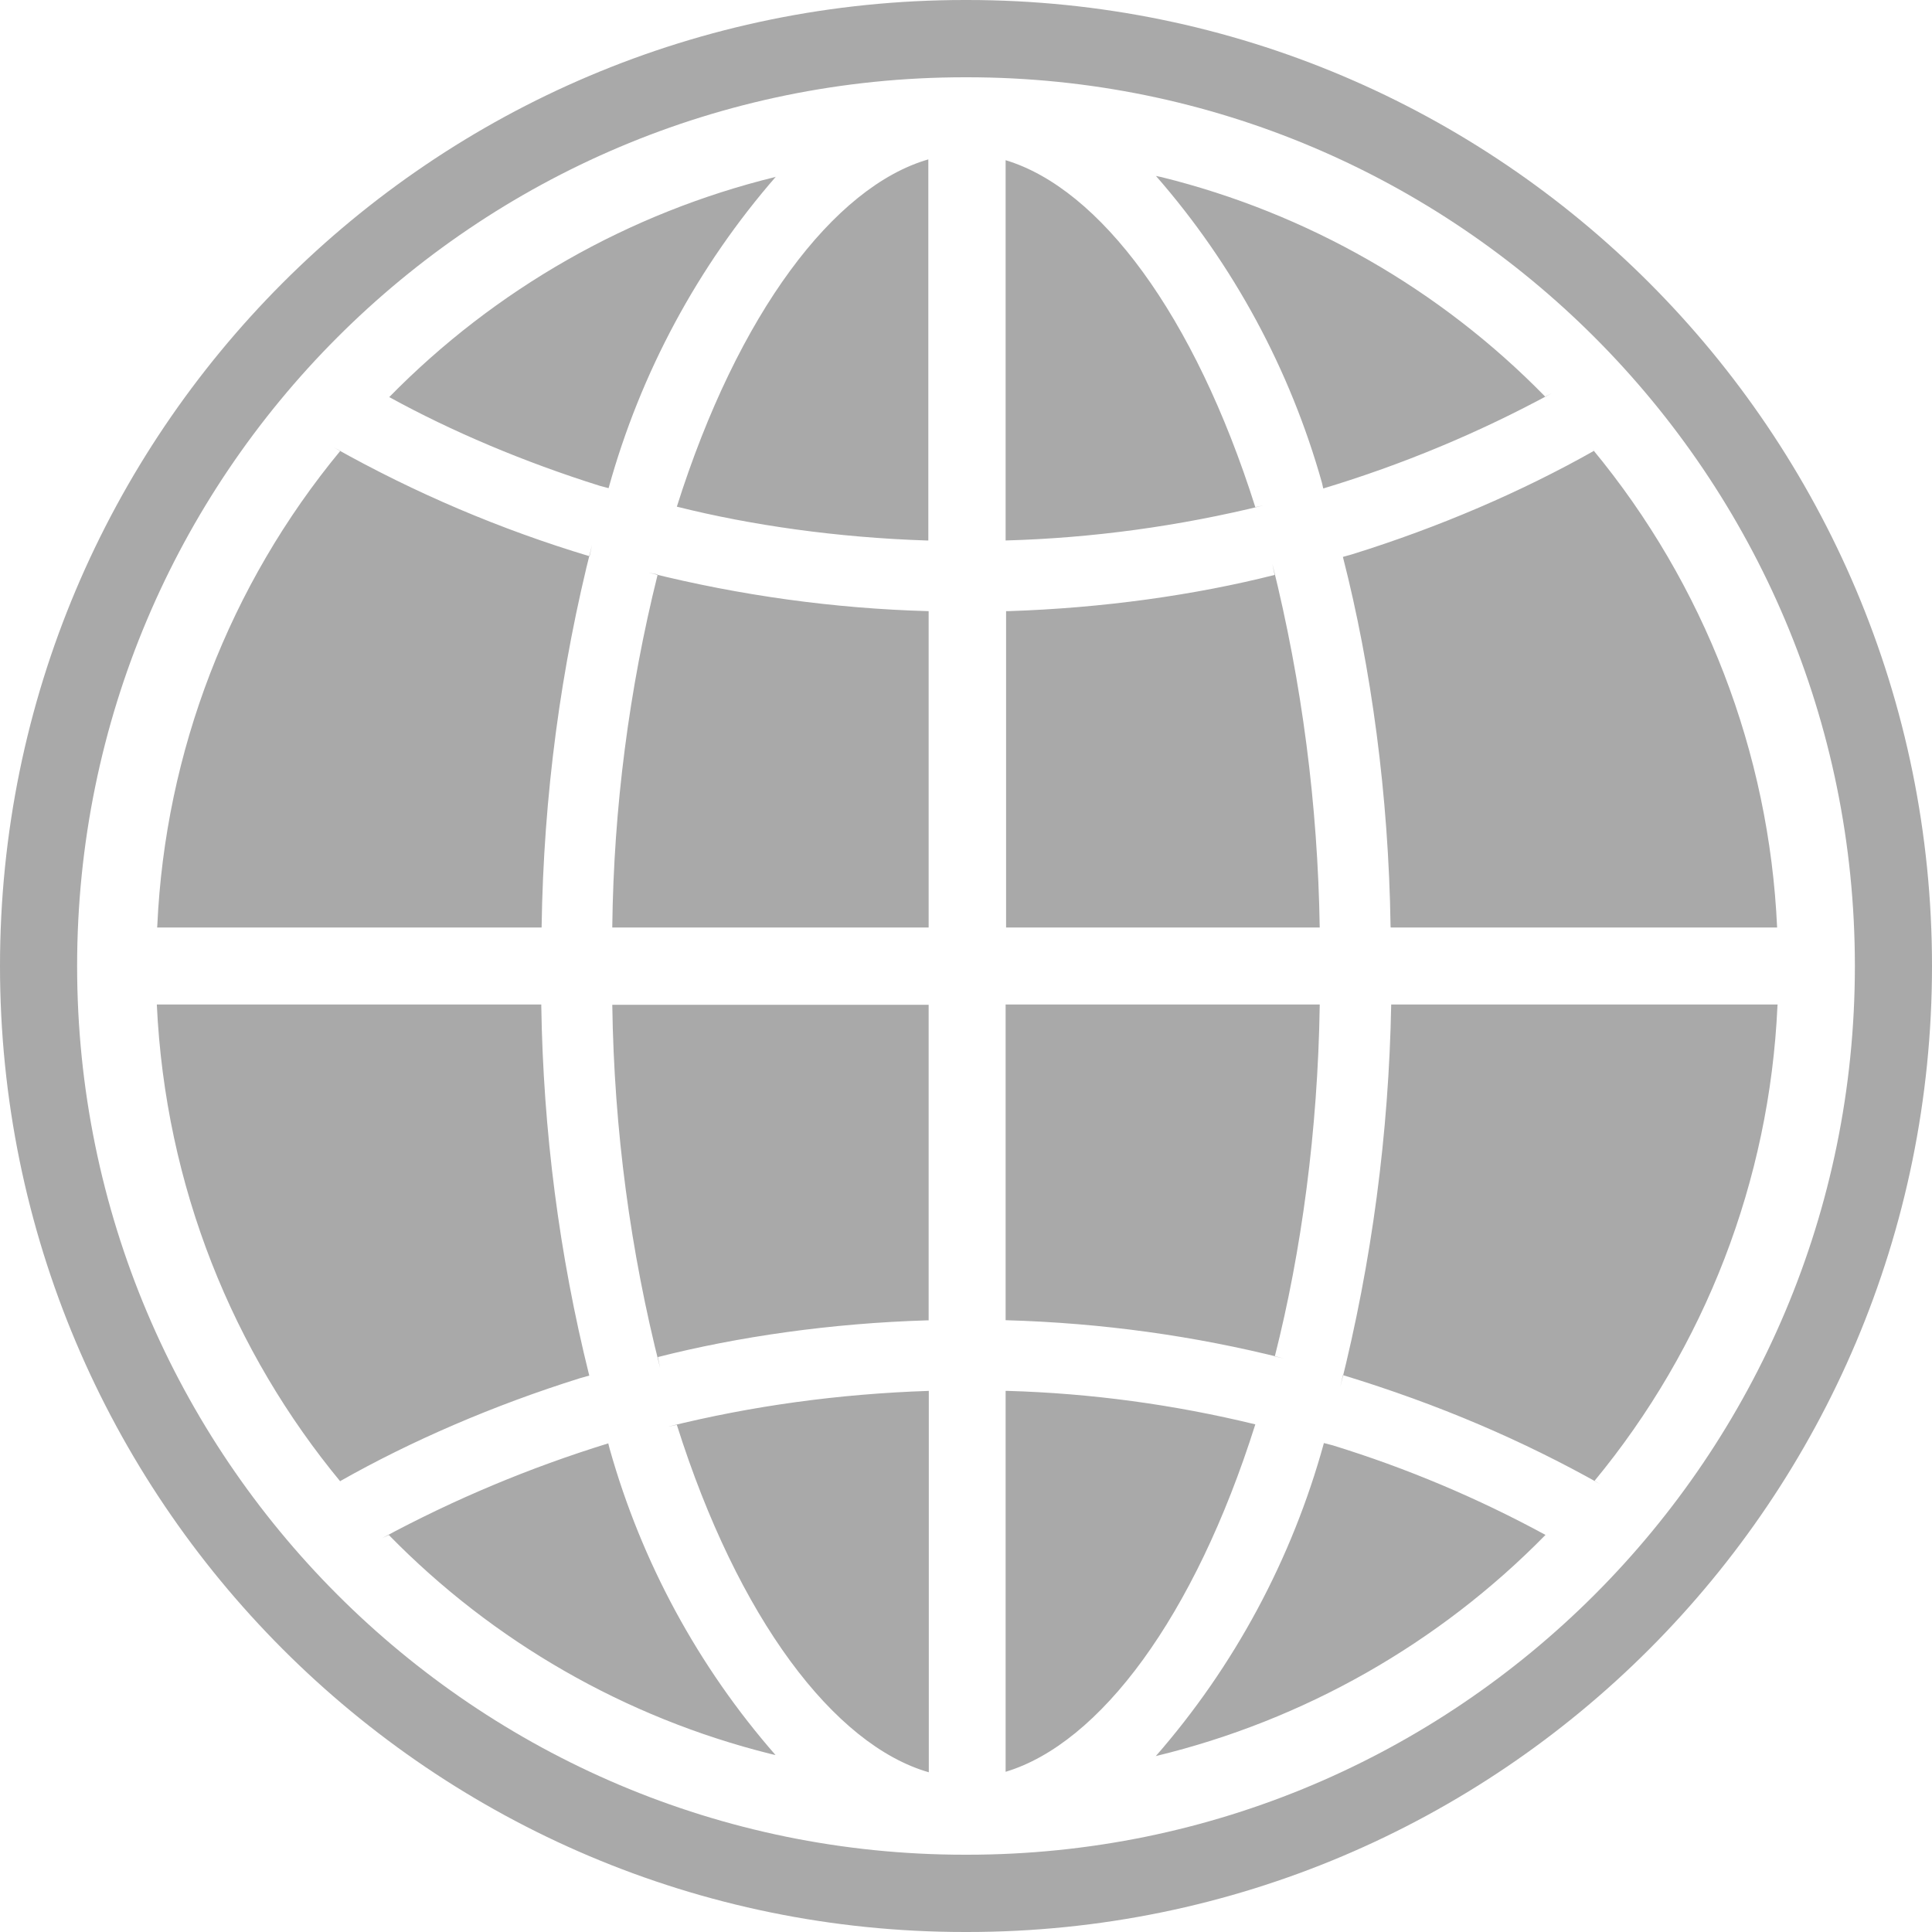
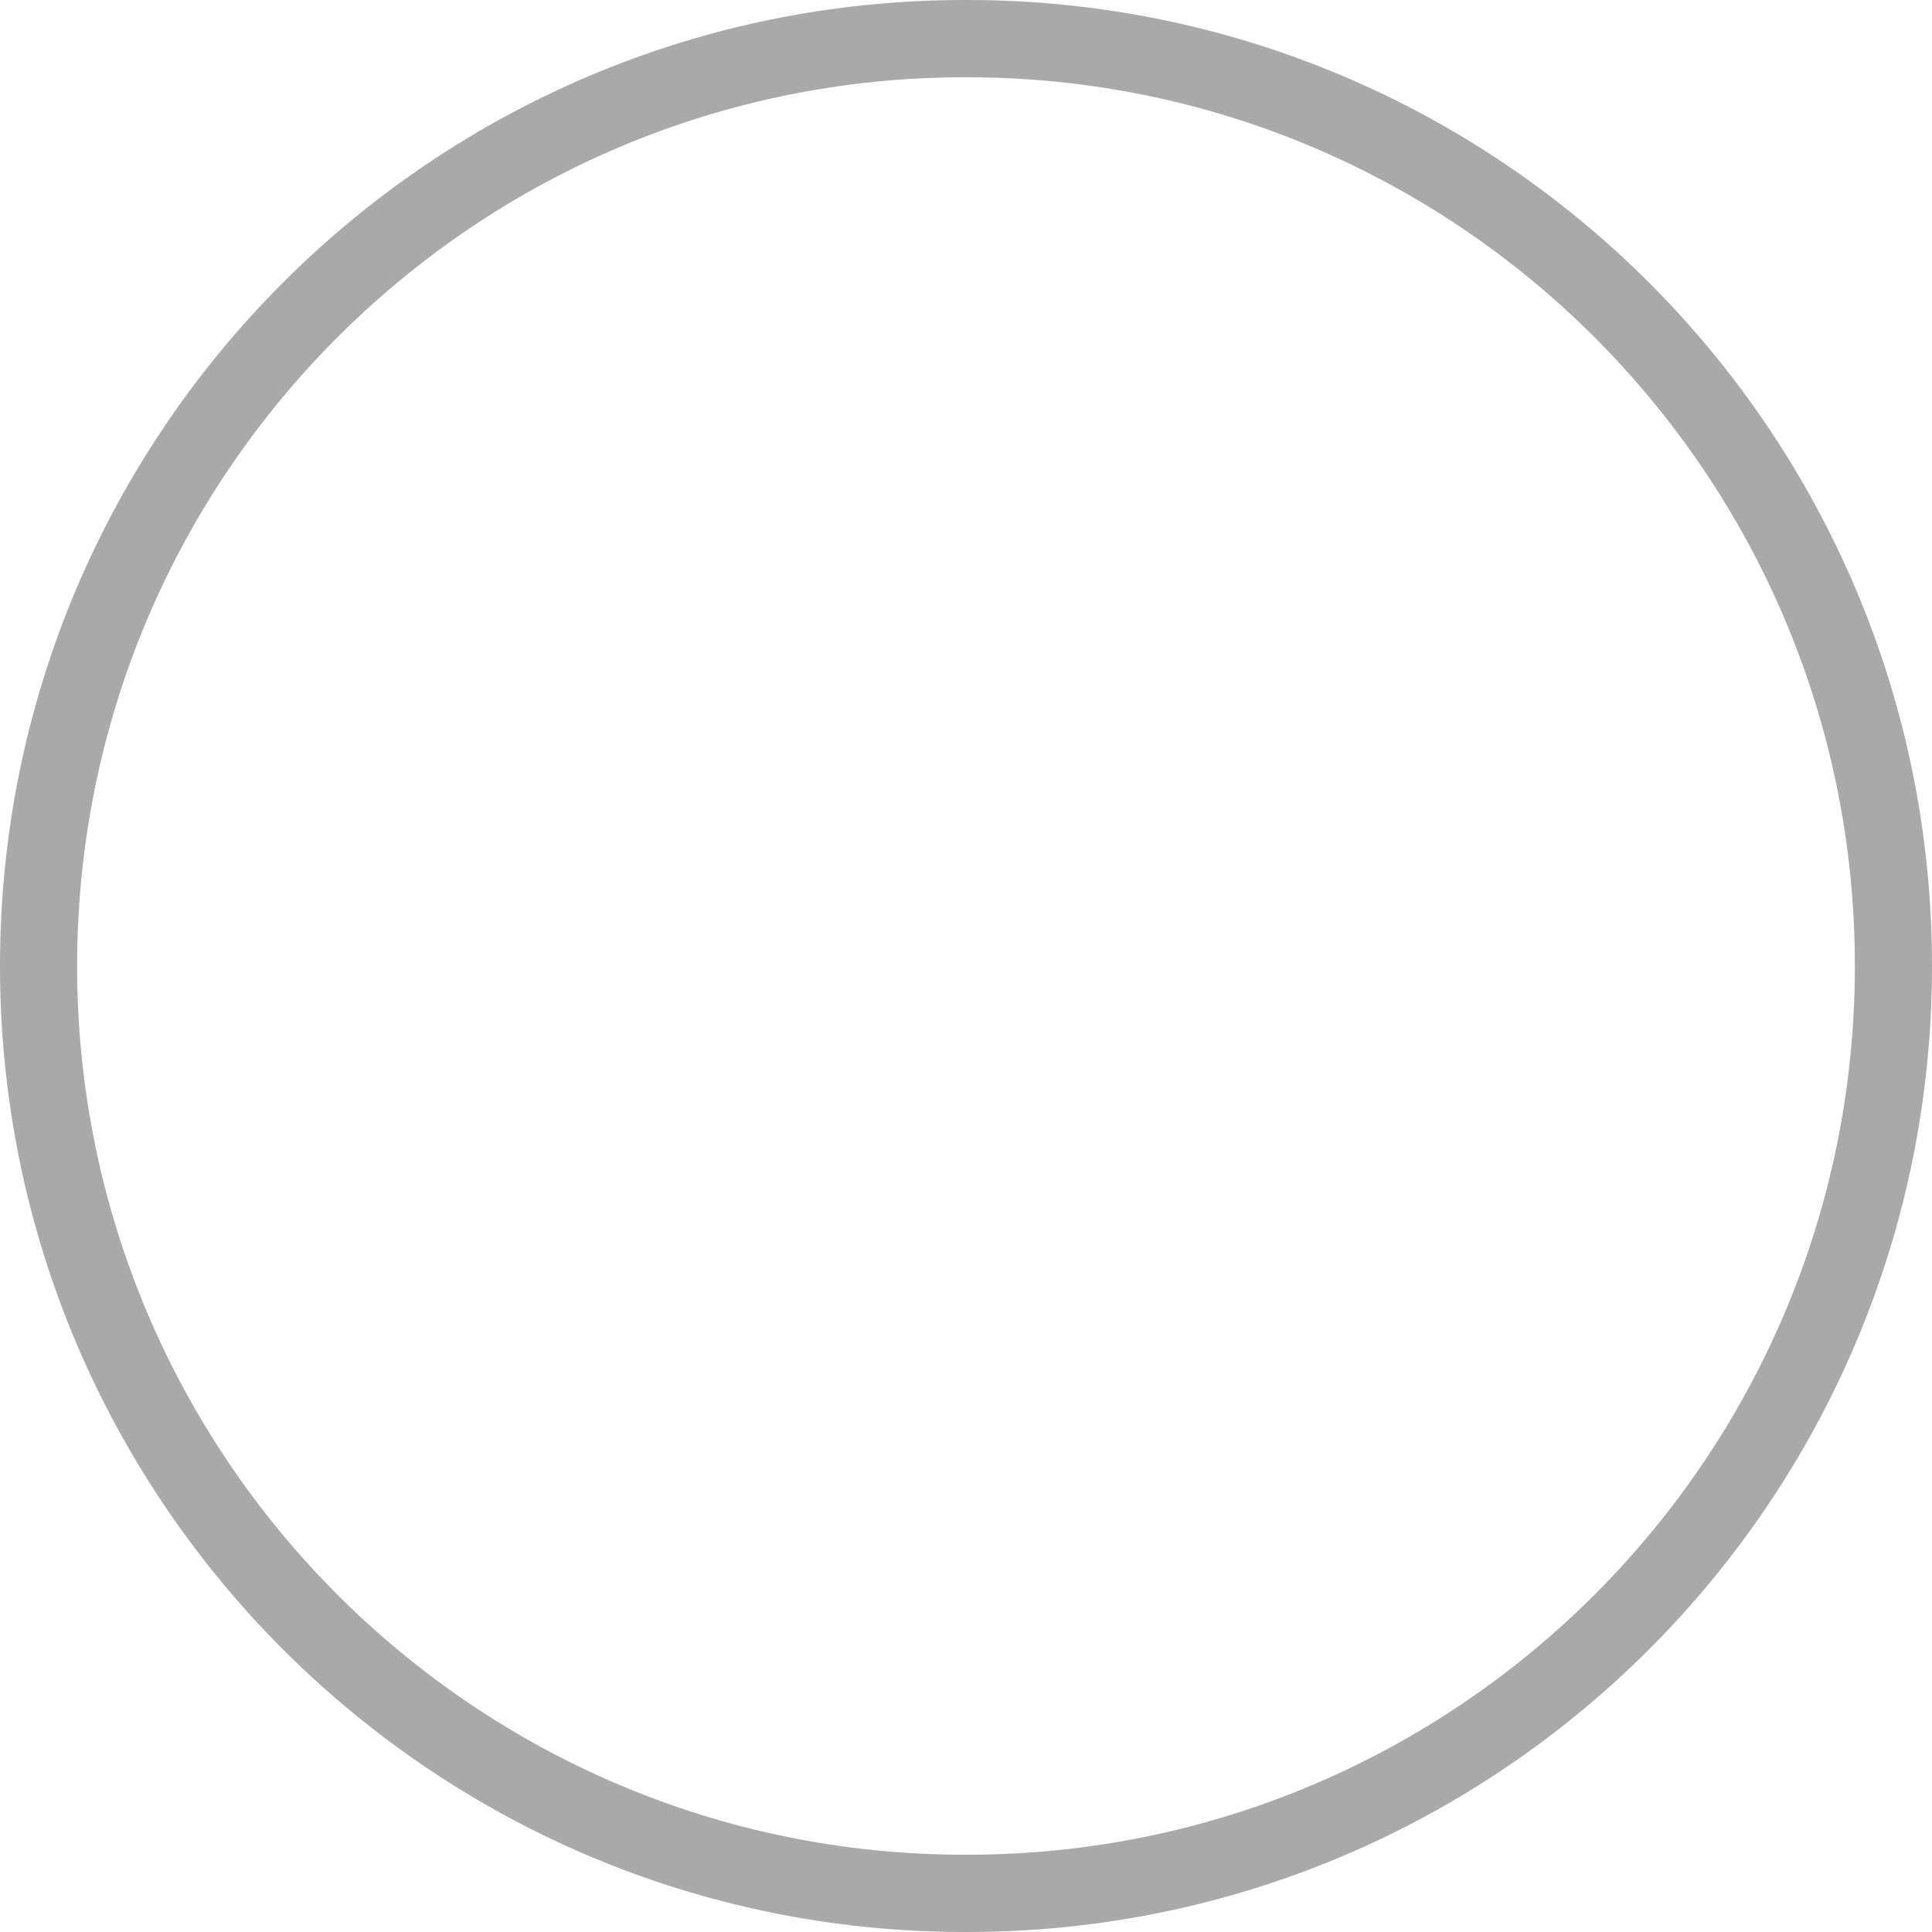
<svg xmlns="http://www.w3.org/2000/svg" width="12" height="12" viewBox="0 0 12 12" fill="none">
  <path d="M6.007 0H5.993C2.683 0 0 2.687 0 6C0 9.313 2.683 12 5.993 12H6.007C9.317 12 12 9.313 12 6C12 2.687 9.317 0 6.007 0ZM6.007 11.52H5.993C2.948 11.52 0.479 9.049 0.479 6C0.479 2.951 2.948 0.48 5.993 0.48H6.007C9.052 0.48 11.521 2.951 11.521 6C11.521 9.049 9.052 11.52 6.007 11.52Z" fill="#A9A9A9" />
-   <path d="M7.917 3.571C7.423 3.696 6.851 3.777 6.262 3.796L6.249 3.796V5.761H8.197C8.185 5 8.087 4.242 7.903 3.503L7.917 3.571ZM6.246 0.995V3.357C6.787 3.342 7.324 3.268 7.849 3.139L7.797 3.15C7.419 1.955 6.831 1.171 6.246 0.995ZM4.204 3.147C4.666 3.263 5.203 3.339 5.753 3.357L5.766 3.357V0.99C5.181 1.159 4.584 1.944 4.204 3.147ZM9.597 2.463C8.945 1.796 8.12 1.324 7.214 1.1L7.18 1.093C7.661 1.643 8.013 2.295 8.211 2.999L8.219 3.034C8.71 2.886 9.186 2.688 9.637 2.443L9.597 2.463ZM8.638 5.761H11.038C10.989 4.673 10.587 3.631 9.893 2.792L9.899 2.801C9.455 3.052 8.939 3.275 8.398 3.443L8.341 3.459C8.517 4.146 8.625 4.938 8.637 5.753L8.638 5.761ZM3.803 5.761H5.768V3.796C5.181 3.78 4.598 3.699 4.029 3.557L4.085 3.568C3.907 4.283 3.812 5.017 3.803 5.753V5.761ZM8.197 6.239H6.246V8.2C6.848 8.217 7.422 8.298 7.973 8.437L7.918 8.425C8.084 7.772 8.185 7.021 8.197 6.248V6.239ZM4.086 8.429C4.585 8.302 5.162 8.219 5.756 8.201L5.768 8.201V6.241H3.803C3.814 7.023 3.917 7.776 4.1 8.496L4.086 8.429ZM5.769 11.008V8.639C5.204 8.658 4.667 8.733 4.15 8.861L4.204 8.85C4.584 10.053 5.181 10.839 5.769 11.008ZM7.18 10.907C8.099 10.685 8.937 10.209 9.599 9.534L9.6 9.534C9.179 9.305 8.735 9.118 8.277 8.977L8.223 8.963C8.025 9.683 7.667 10.35 7.175 10.912L7.18 10.907ZM4.817 1.099C3.906 1.322 3.075 1.796 2.418 2.466L2.417 2.466C2.804 2.679 3.255 2.87 3.727 3.018L3.78 3.032C3.978 2.316 4.334 1.654 4.822 1.094L4.817 1.099L4.817 1.099ZM8.341 8.541C8.94 8.724 9.457 8.947 9.943 9.22L9.903 9.199C10.591 8.366 10.991 7.331 11.04 6.25L11.041 6.239H8.641C8.626 7.04 8.521 7.837 8.325 8.614L8.341 8.541ZM6.246 8.639V11.005C6.831 10.829 7.419 10.044 7.797 8.847C7.292 8.724 6.777 8.654 6.258 8.639H6.246ZM3.662 3.455C3.11 3.289 2.578 3.063 2.075 2.78L2.114 2.8C1.425 3.634 1.026 4.669 0.977 5.749L0.976 5.761H3.364C3.376 4.937 3.484 4.144 3.677 3.385L3.662 3.455ZM3.362 6.239H0.974C1.027 7.372 1.448 8.398 2.119 9.208L2.112 9.2C2.553 8.95 3.066 8.728 3.603 8.56L3.66 8.544C3.473 7.793 3.374 7.023 3.362 6.249L3.362 6.239ZM2.415 9.534C3.063 10.197 3.883 10.668 4.783 10.893L4.817 10.901C4.337 10.352 3.985 9.703 3.787 9L3.778 8.965C3.292 9.115 2.821 9.312 2.373 9.554L2.415 9.534Z" fill="#A9A9A9" />
</svg>